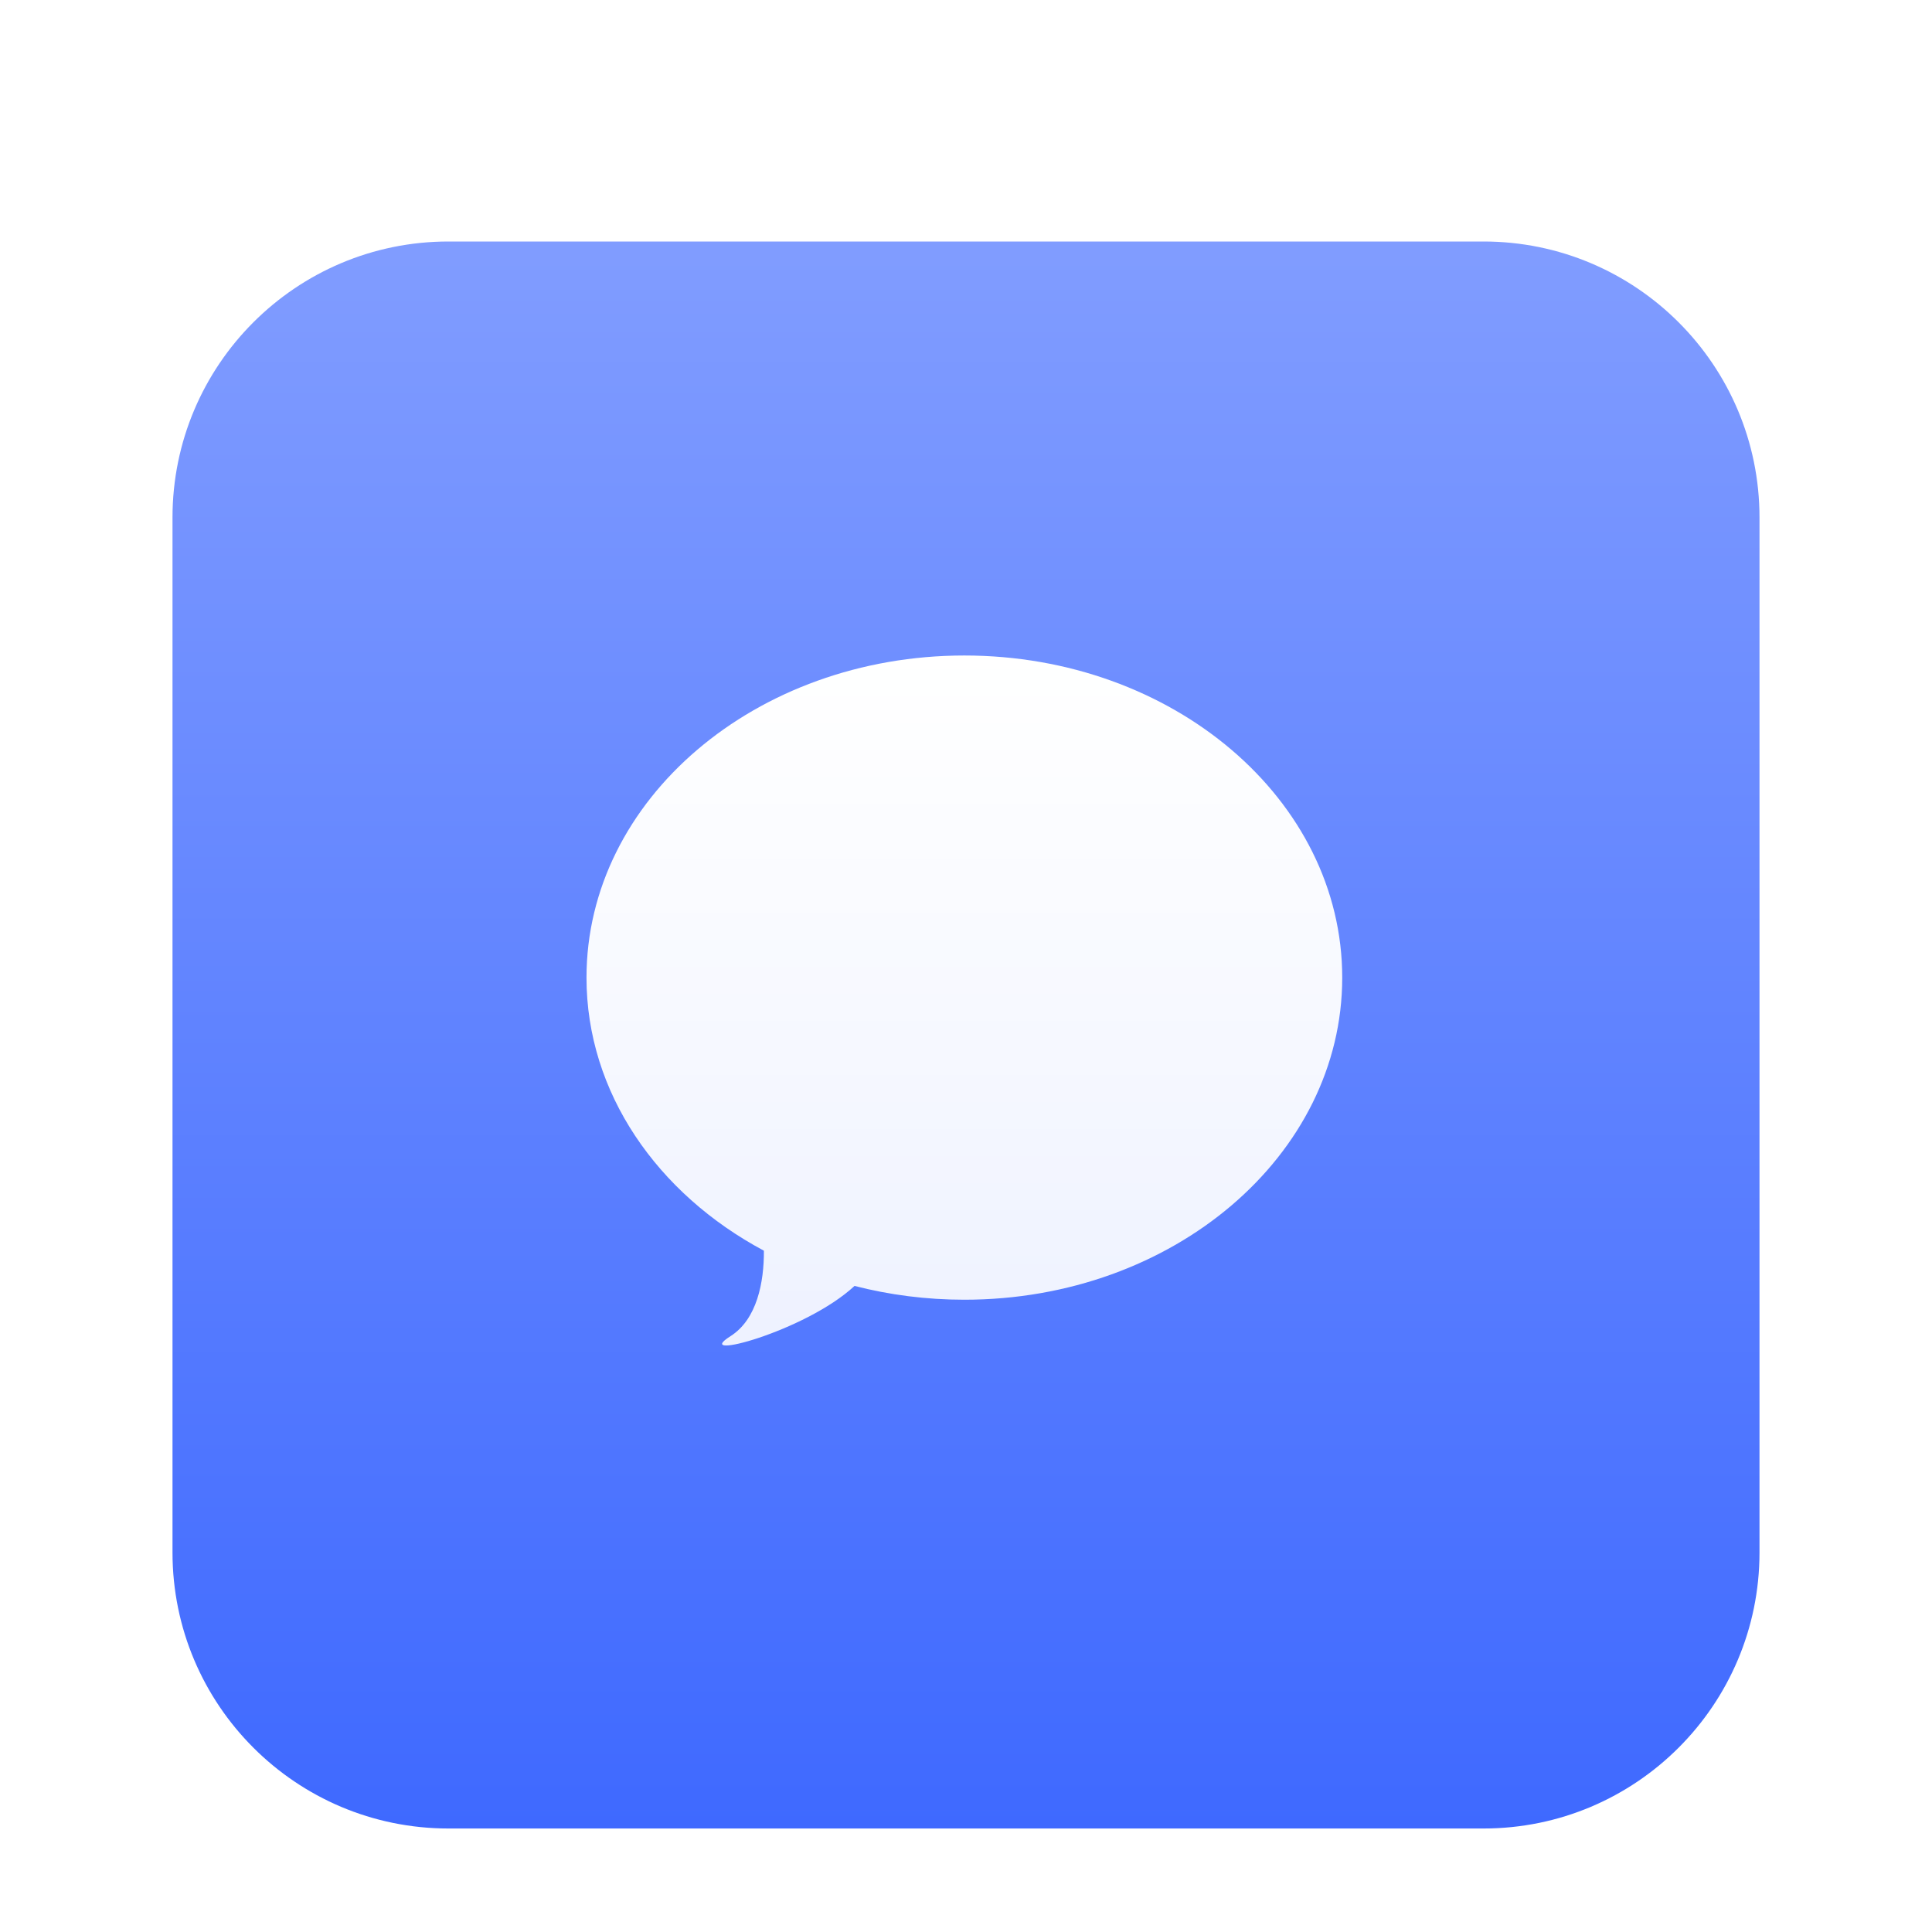
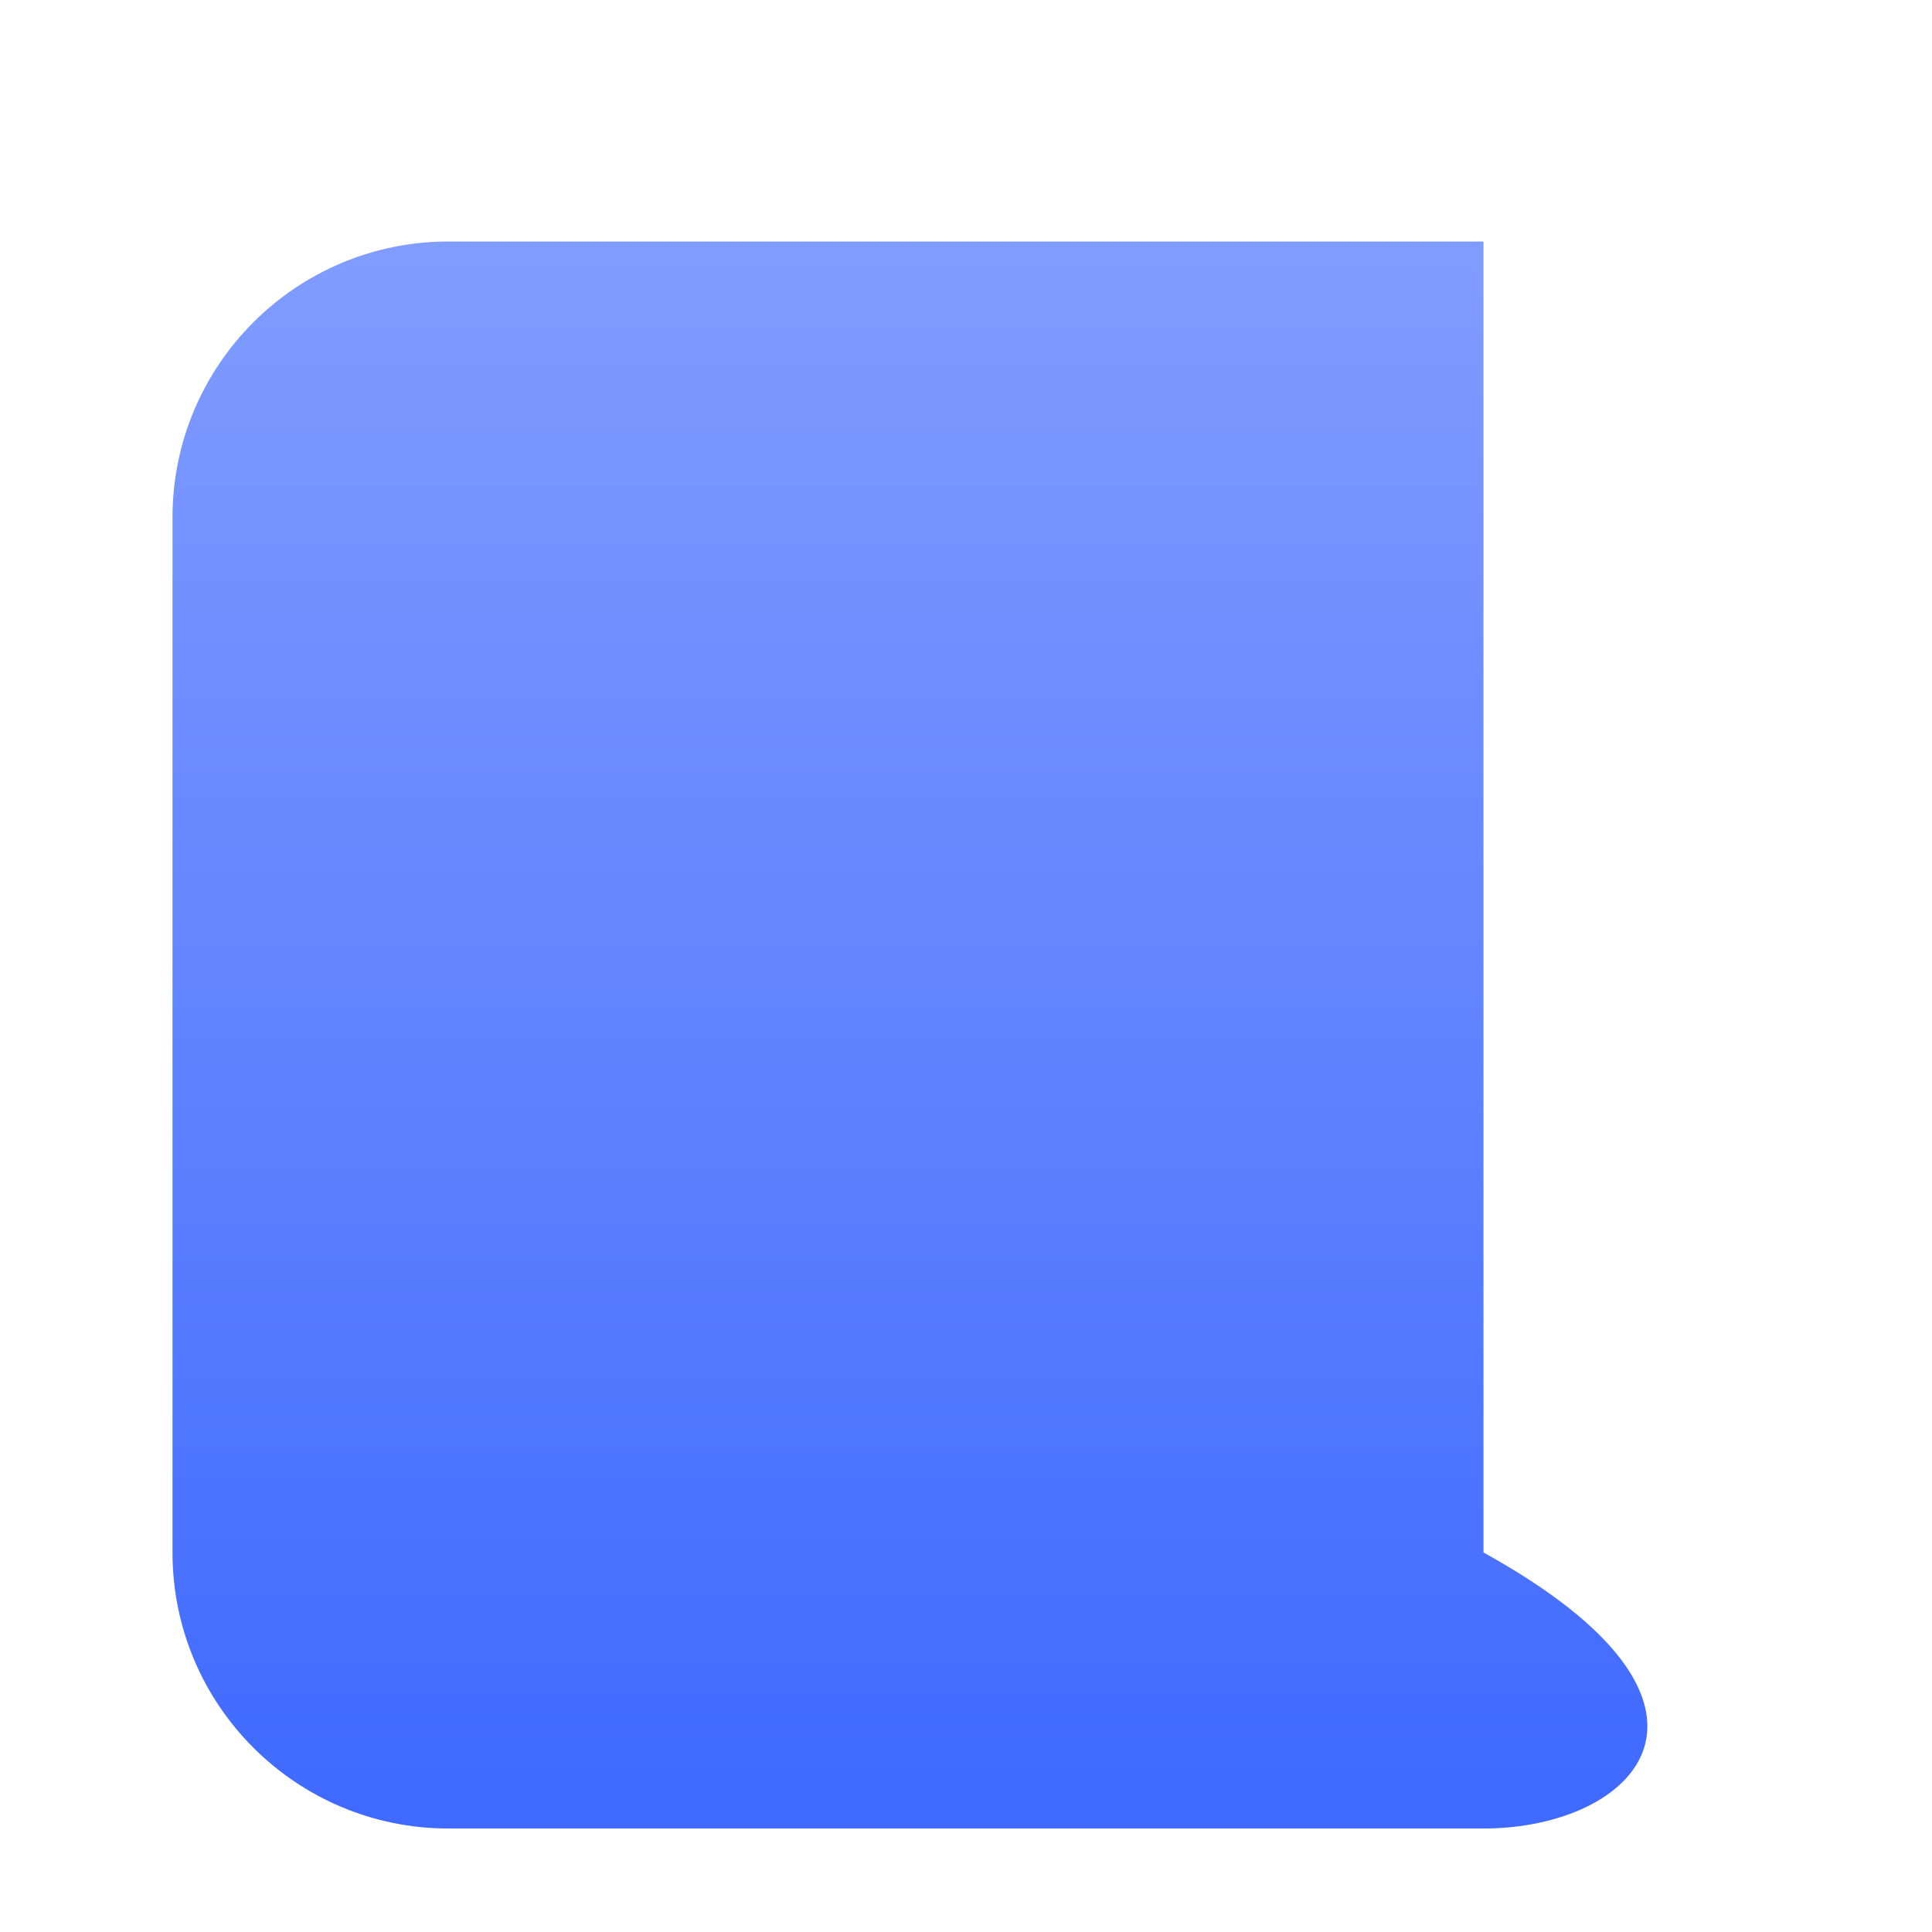
<svg xmlns="http://www.w3.org/2000/svg" width="56" height="56" viewBox="0 0 56 56" fill="none">
  <g filter="url(#filter0_b_274_6192)">
-     <path d="M5 15C5 10.582 8.582 7 13 7H43C47.418 7 51 10.582 51 15V45C51 49.418 47.418 53 43 53H13C8.582 53 5 49.418 5 45V15Z" fill="url(#paint0_linear_274_6192)" fill-opacity="0.9" />
+     <path d="M5 15C5 10.582 8.582 7 13 7H43V45C51 49.418 47.418 53 43 53H13C8.582 53 5 49.418 5 45V15Z" fill="url(#paint0_linear_274_6192)" fill-opacity="0.9" />
  </g>
-   <path d="M27.953 37.673C34.002 37.673 38.905 33.493 38.905 28.337C38.905 23.18 34.002 19 27.953 19C21.904 19 17 23.18 17 28.337C17 31.673 19.054 34.601 22.142 36.252C22.147 37.162 21.944 38.242 21.173 38.73C20.011 39.466 23.338 38.603 24.769 37.273C25.777 37.533 26.846 37.673 27.953 37.673Z" fill="url(#paint1_linear_274_6192)" />
  <defs>
    <filter id="filter0_b_274_6192" x="0.5" y="2.5" width="55" height="55" filterUnits="userSpaceOnUse" color-interpolation-filters="sRGB">
      <feFlood flood-opacity="0" result="BackgroundImageFix" />
      <feGaussianBlur in="BackgroundImageFix" stdDeviation="2.25" />
      <feComposite in2="SourceAlpha" operator="in" result="effect1_backgroundBlur_274_6192" />
      <feBlend mode="normal" in="SourceGraphic" in2="effect1_backgroundBlur_274_6192" result="shape" />
    </filter>
    <linearGradient id="paint0_linear_274_6192" x1="28" y1="7" x2="28" y2="53" gradientUnits="userSpaceOnUse">
      <stop stop-color="#7392FF" />
      <stop offset="1" stop-color="#2A59FF" />
    </linearGradient>
    <linearGradient id="paint1_linear_274_6192" x1="27.953" y1="19" x2="27.953" y2="39" gradientUnits="userSpaceOnUse">
      <stop stop-color="white" />
      <stop offset="1" stop-color="white" stop-opacity="0.9" />
    </linearGradient>
  </defs>
</svg>